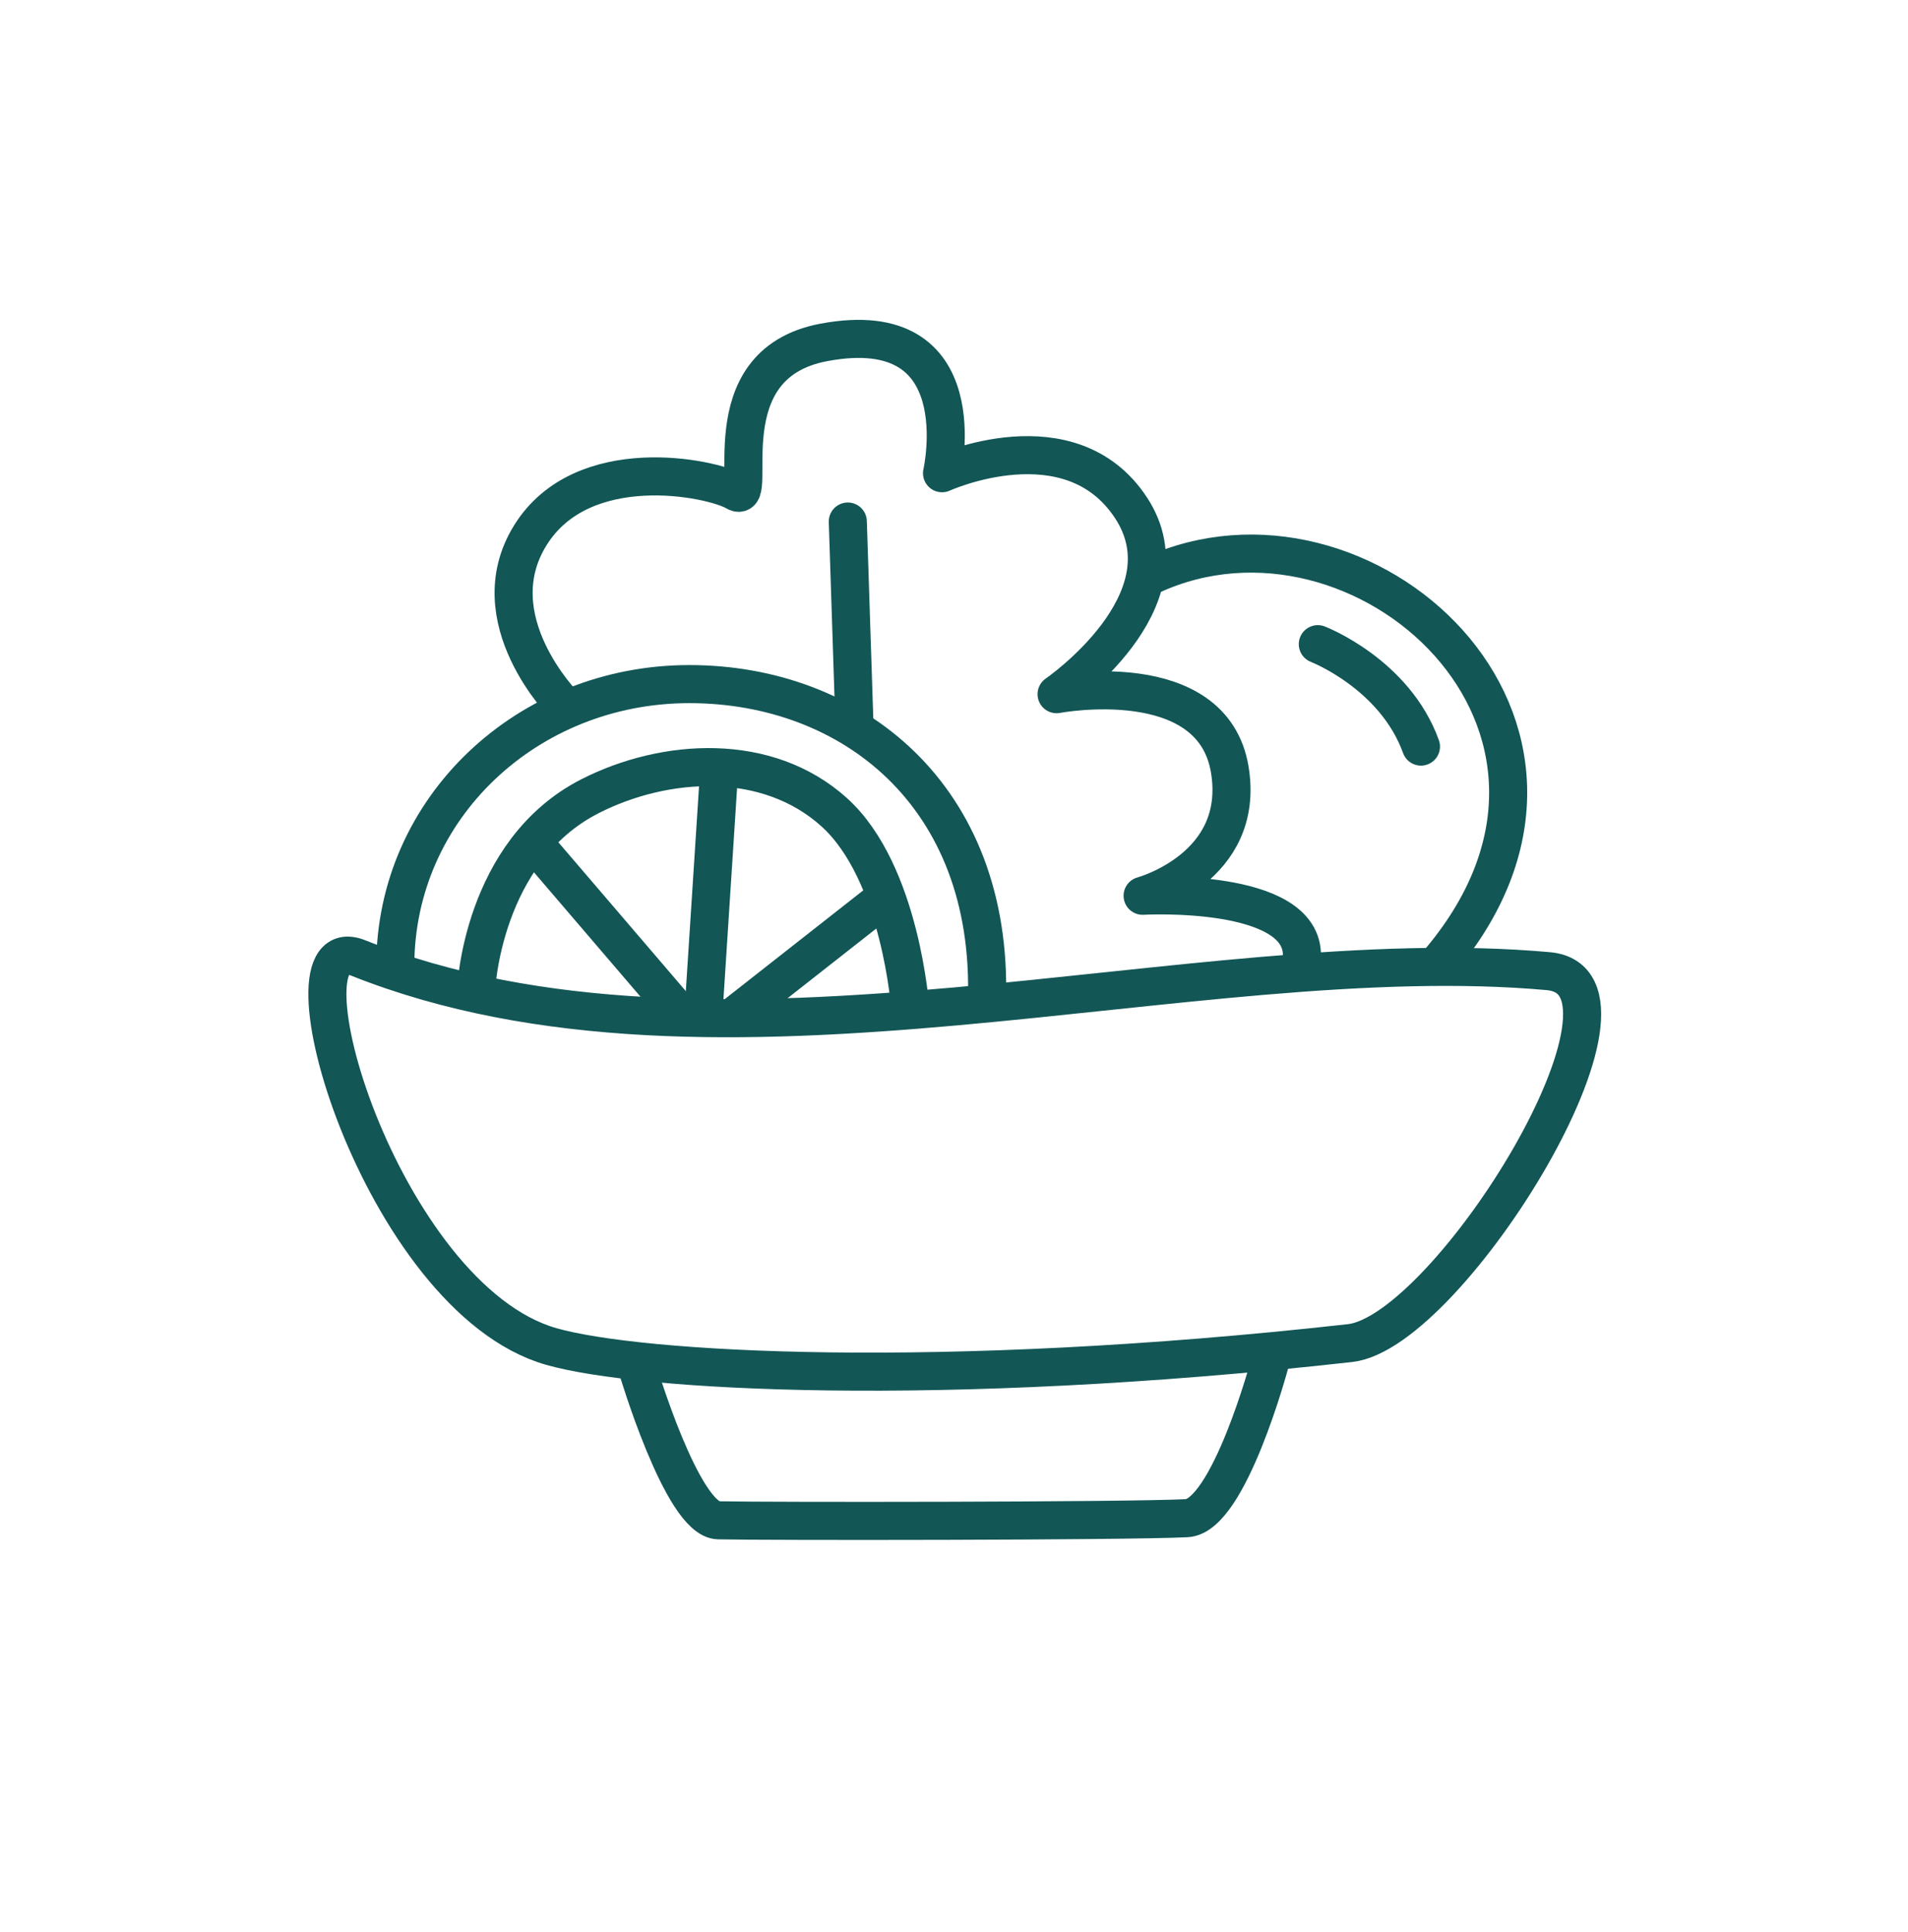
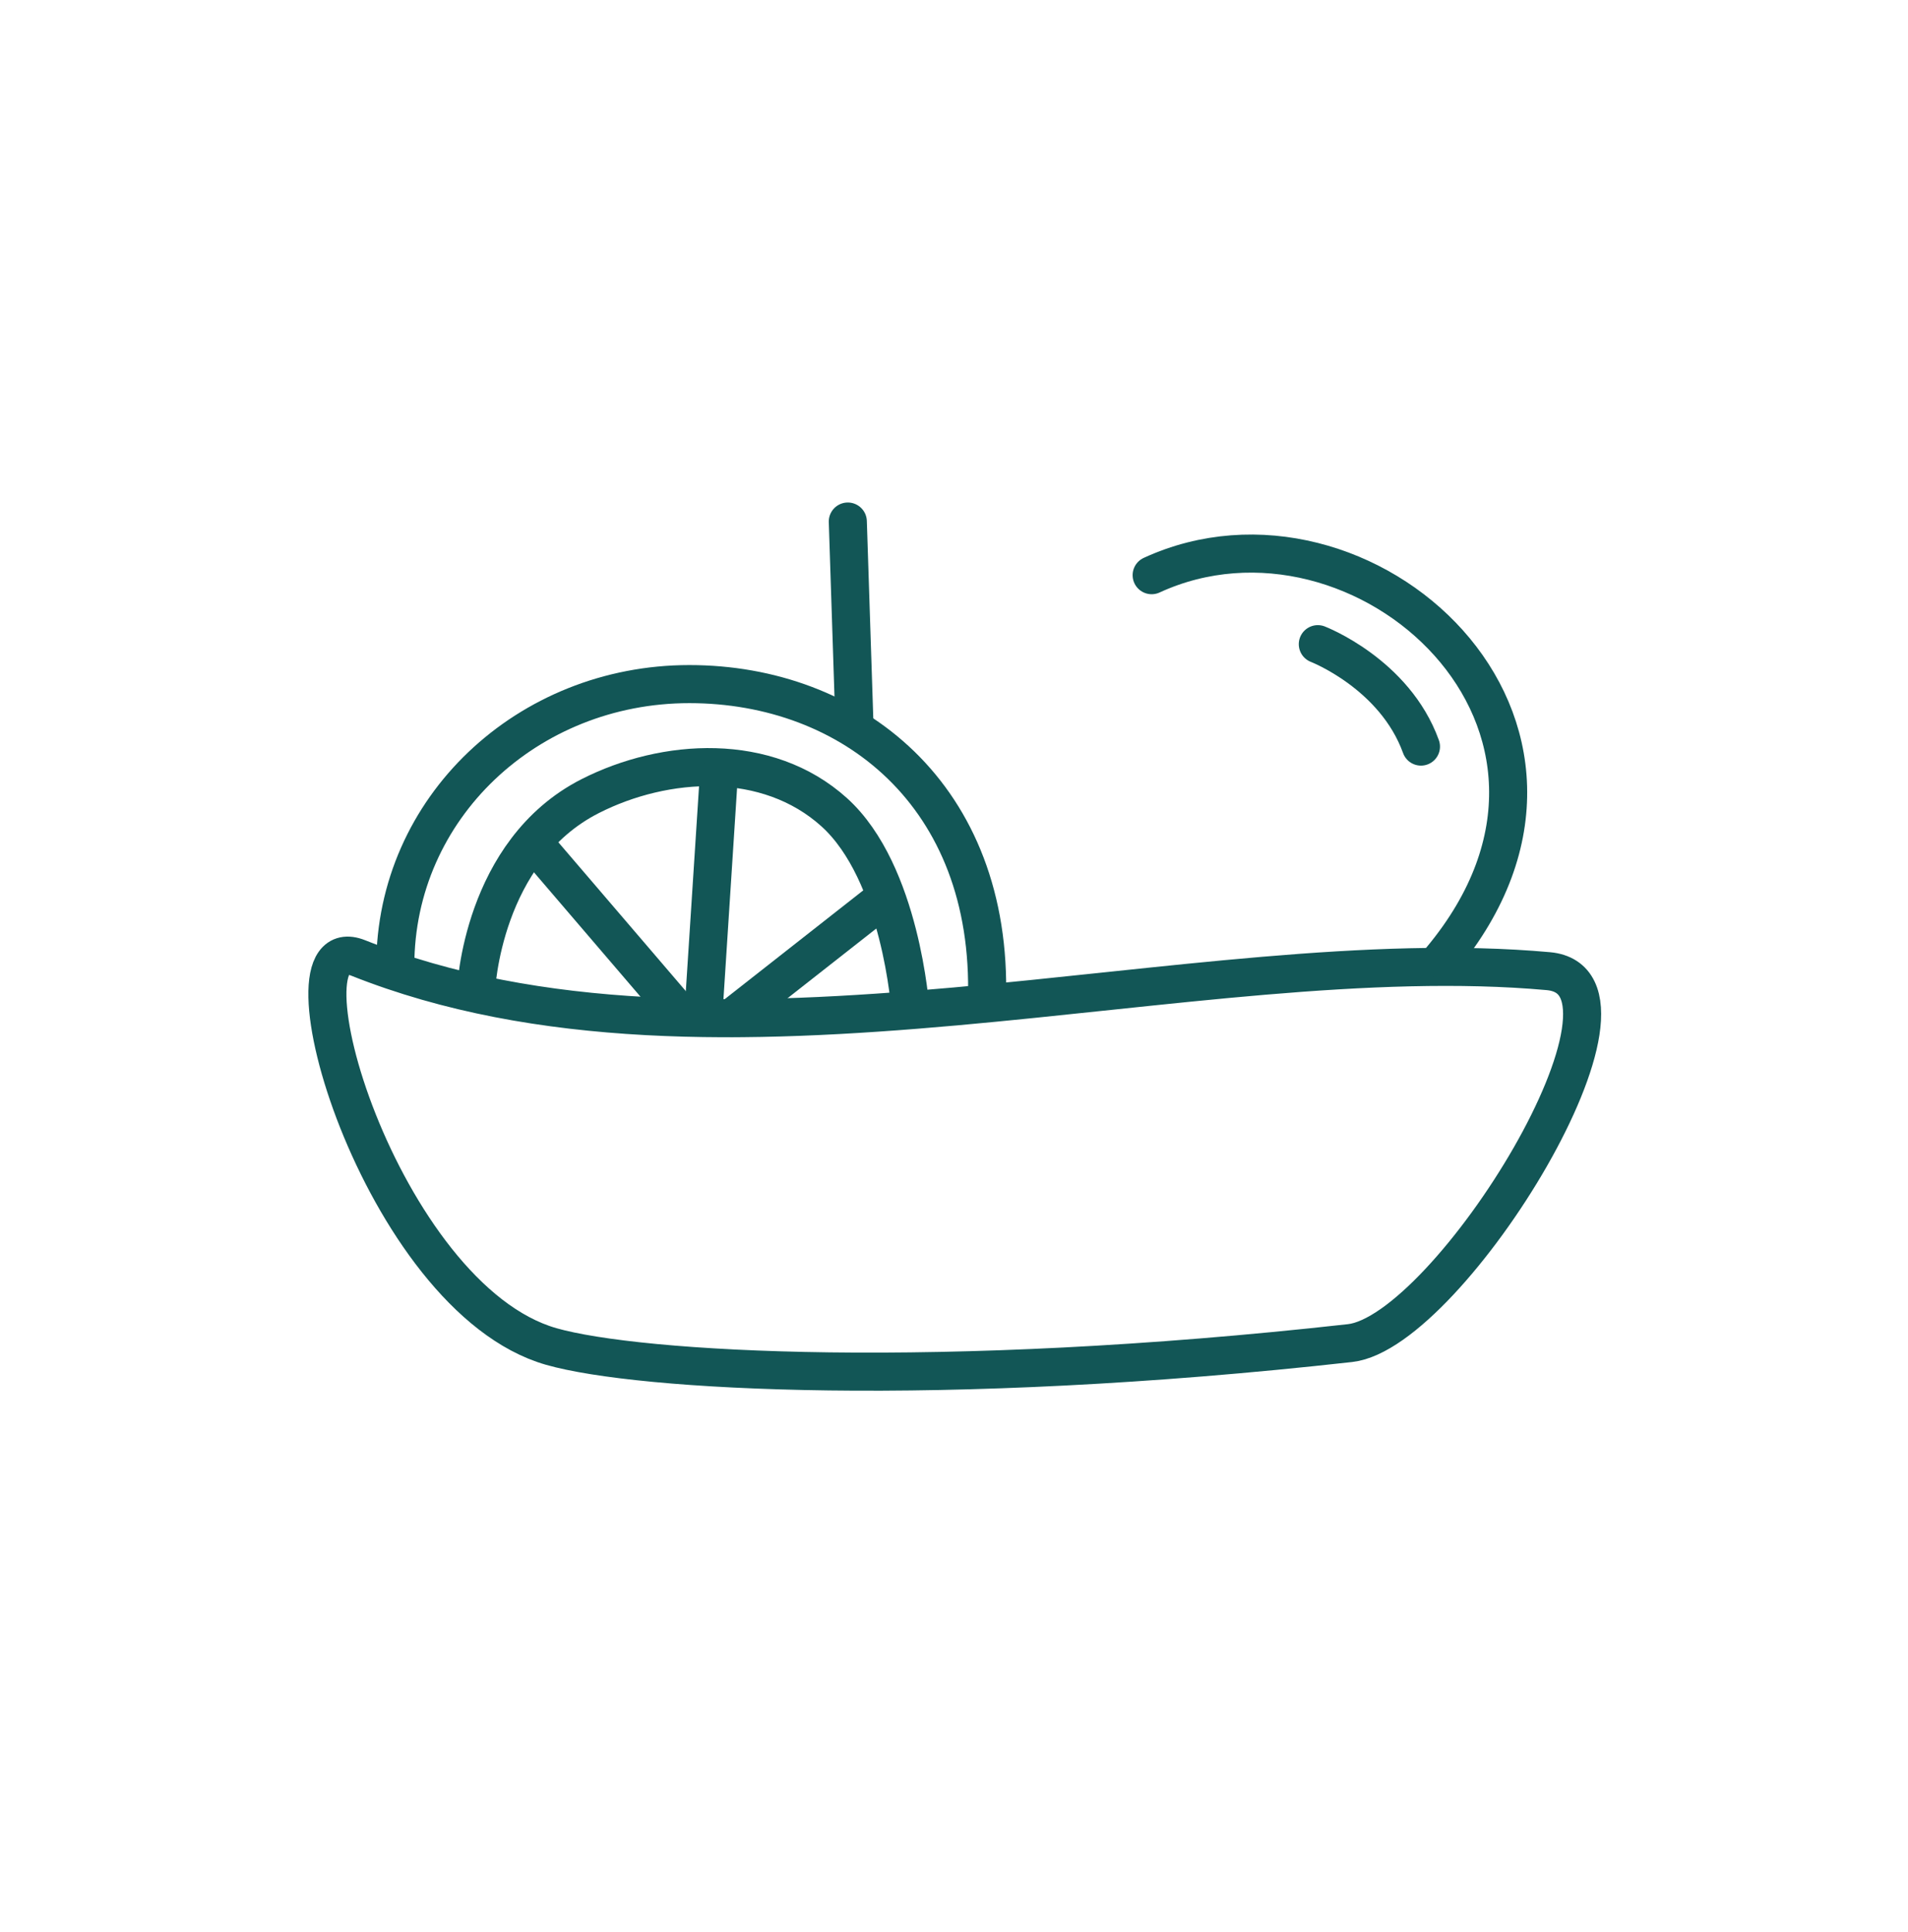
<svg xmlns="http://www.w3.org/2000/svg" width="81" height="82" viewBox="0 0 81 82" fill="none">
  <path d="M15.202 40.659C30.512 46.758 50.67 39.863 65.73 41.221C70.691 41.668 61.537 56.536 57.312 57.008C39.852 58.958 27.119 58.215 23.403 57.153C16.156 55.084 11.494 39.184 15.202 40.659Z" stroke="#125656" stroke-width="1.616" stroke-miterlimit="10" stroke-linecap="round" stroke-linejoin="round" />
-   <path d="M27.047 58.038C27.047 58.038 28.954 64.494 30.497 64.53C32.476 64.576 47.803 64.57 50.38 64.44C52.173 64.348 53.911 57.849 53.911 57.849" stroke="#125656" stroke-width="1.616" stroke-miterlimit="10" stroke-linecap="round" stroke-linejoin="round" />
  <path d="M16.781 40.999C16.781 34.299 22.388 29.037 29.264 29.037C36.139 29.037 42.158 33.745 41.9 42.461" stroke="#125656" stroke-width="1.616" stroke-miterlimit="10" stroke-linecap="round" stroke-linejoin="round" />
  <path d="M20.211 42.02C20.211 42.02 20.453 36.13 25.058 33.79C28.242 32.174 32.572 31.909 35.416 34.477C38.26 37.047 38.648 42.857 38.648 42.857" stroke="#125656" stroke-width="1.616" stroke-miterlimit="10" stroke-linecap="round" stroke-linejoin="round" />
  <path d="M22.898 36.052L28.837 42.986" stroke="#125656" stroke-width="1.616" stroke-miterlimit="10" stroke-linecap="round" stroke-linejoin="round" />
  <path d="M29.859 43.082L30.514 32.943" stroke="#125656" stroke-width="1.616" stroke-miterlimit="10" stroke-linecap="round" stroke-linejoin="round" />
  <path d="M31.07 43.198L37.445 38.193" stroke="#125656" stroke-width="1.616" stroke-miterlimit="10" stroke-linecap="round" stroke-linejoin="round" />
-   <path d="M23.962 29.947C23.962 29.947 20.302 26.277 22.516 22.717C24.73 19.155 30.199 20.27 31.234 20.875C32.268 21.481 29.997 15.462 34.982 14.532C41.535 13.308 39.992 20.086 39.992 20.086C39.992 20.086 45.437 17.607 48.022 21.565C50.6 25.522 44.855 29.465 44.855 29.465C44.855 29.465 51.472 28.204 52.208 32.669C52.894 36.836 48.507 38.021 48.507 38.021C48.507 38.021 55.383 37.634 55.27 40.616" stroke="#125656" stroke-width="1.616" stroke-miterlimit="10" stroke-linecap="round" stroke-linejoin="round" />
  <path d="M36.275 30.798L35.992 22.137" stroke="#125656" stroke-width="1.616" stroke-miterlimit="10" stroke-linecap="round" stroke-linejoin="round" />
  <path d="M48.891 24.414C57.818 20.309 69.485 30.747 61.187 40.72" stroke="#125656" stroke-width="1.616" stroke-miterlimit="10" stroke-linecap="round" stroke-linejoin="round" />
  <path d="M55.945 27.342C55.945 27.342 59.209 28.598 60.324 31.689" stroke="#125656" stroke-width="1.616" stroke-miterlimit="10" stroke-linecap="round" stroke-linejoin="round" />
</svg>